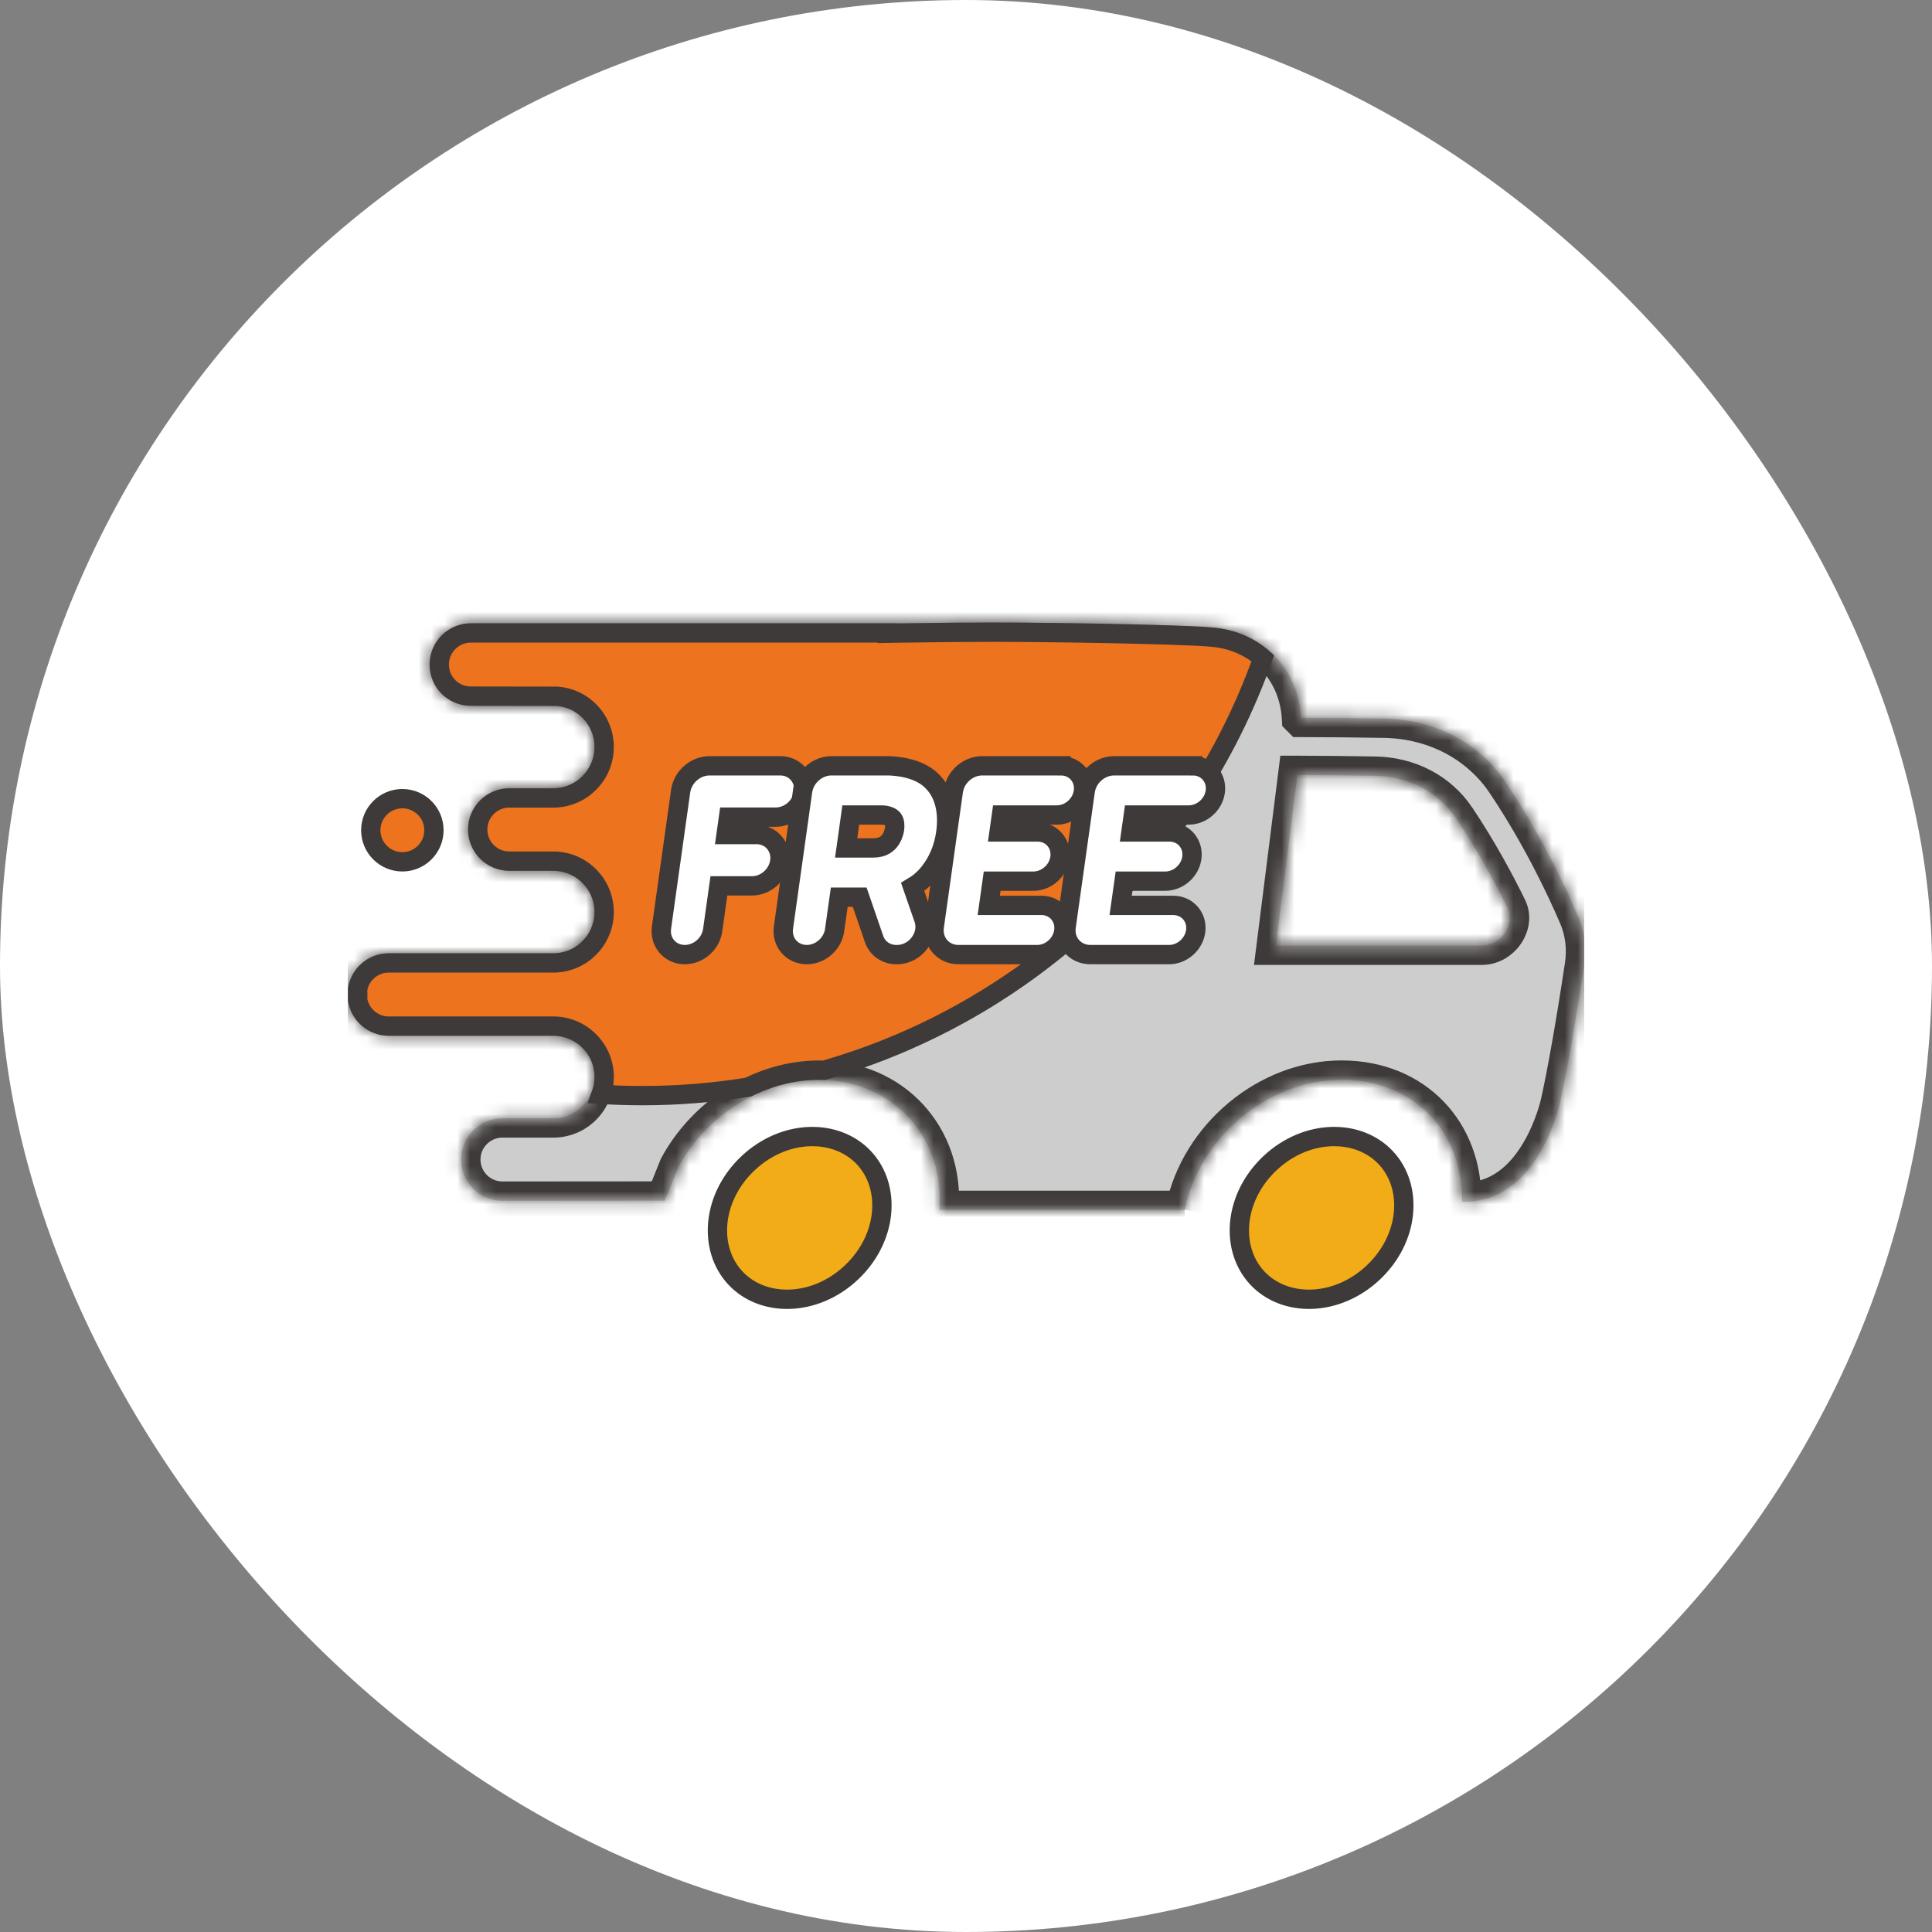
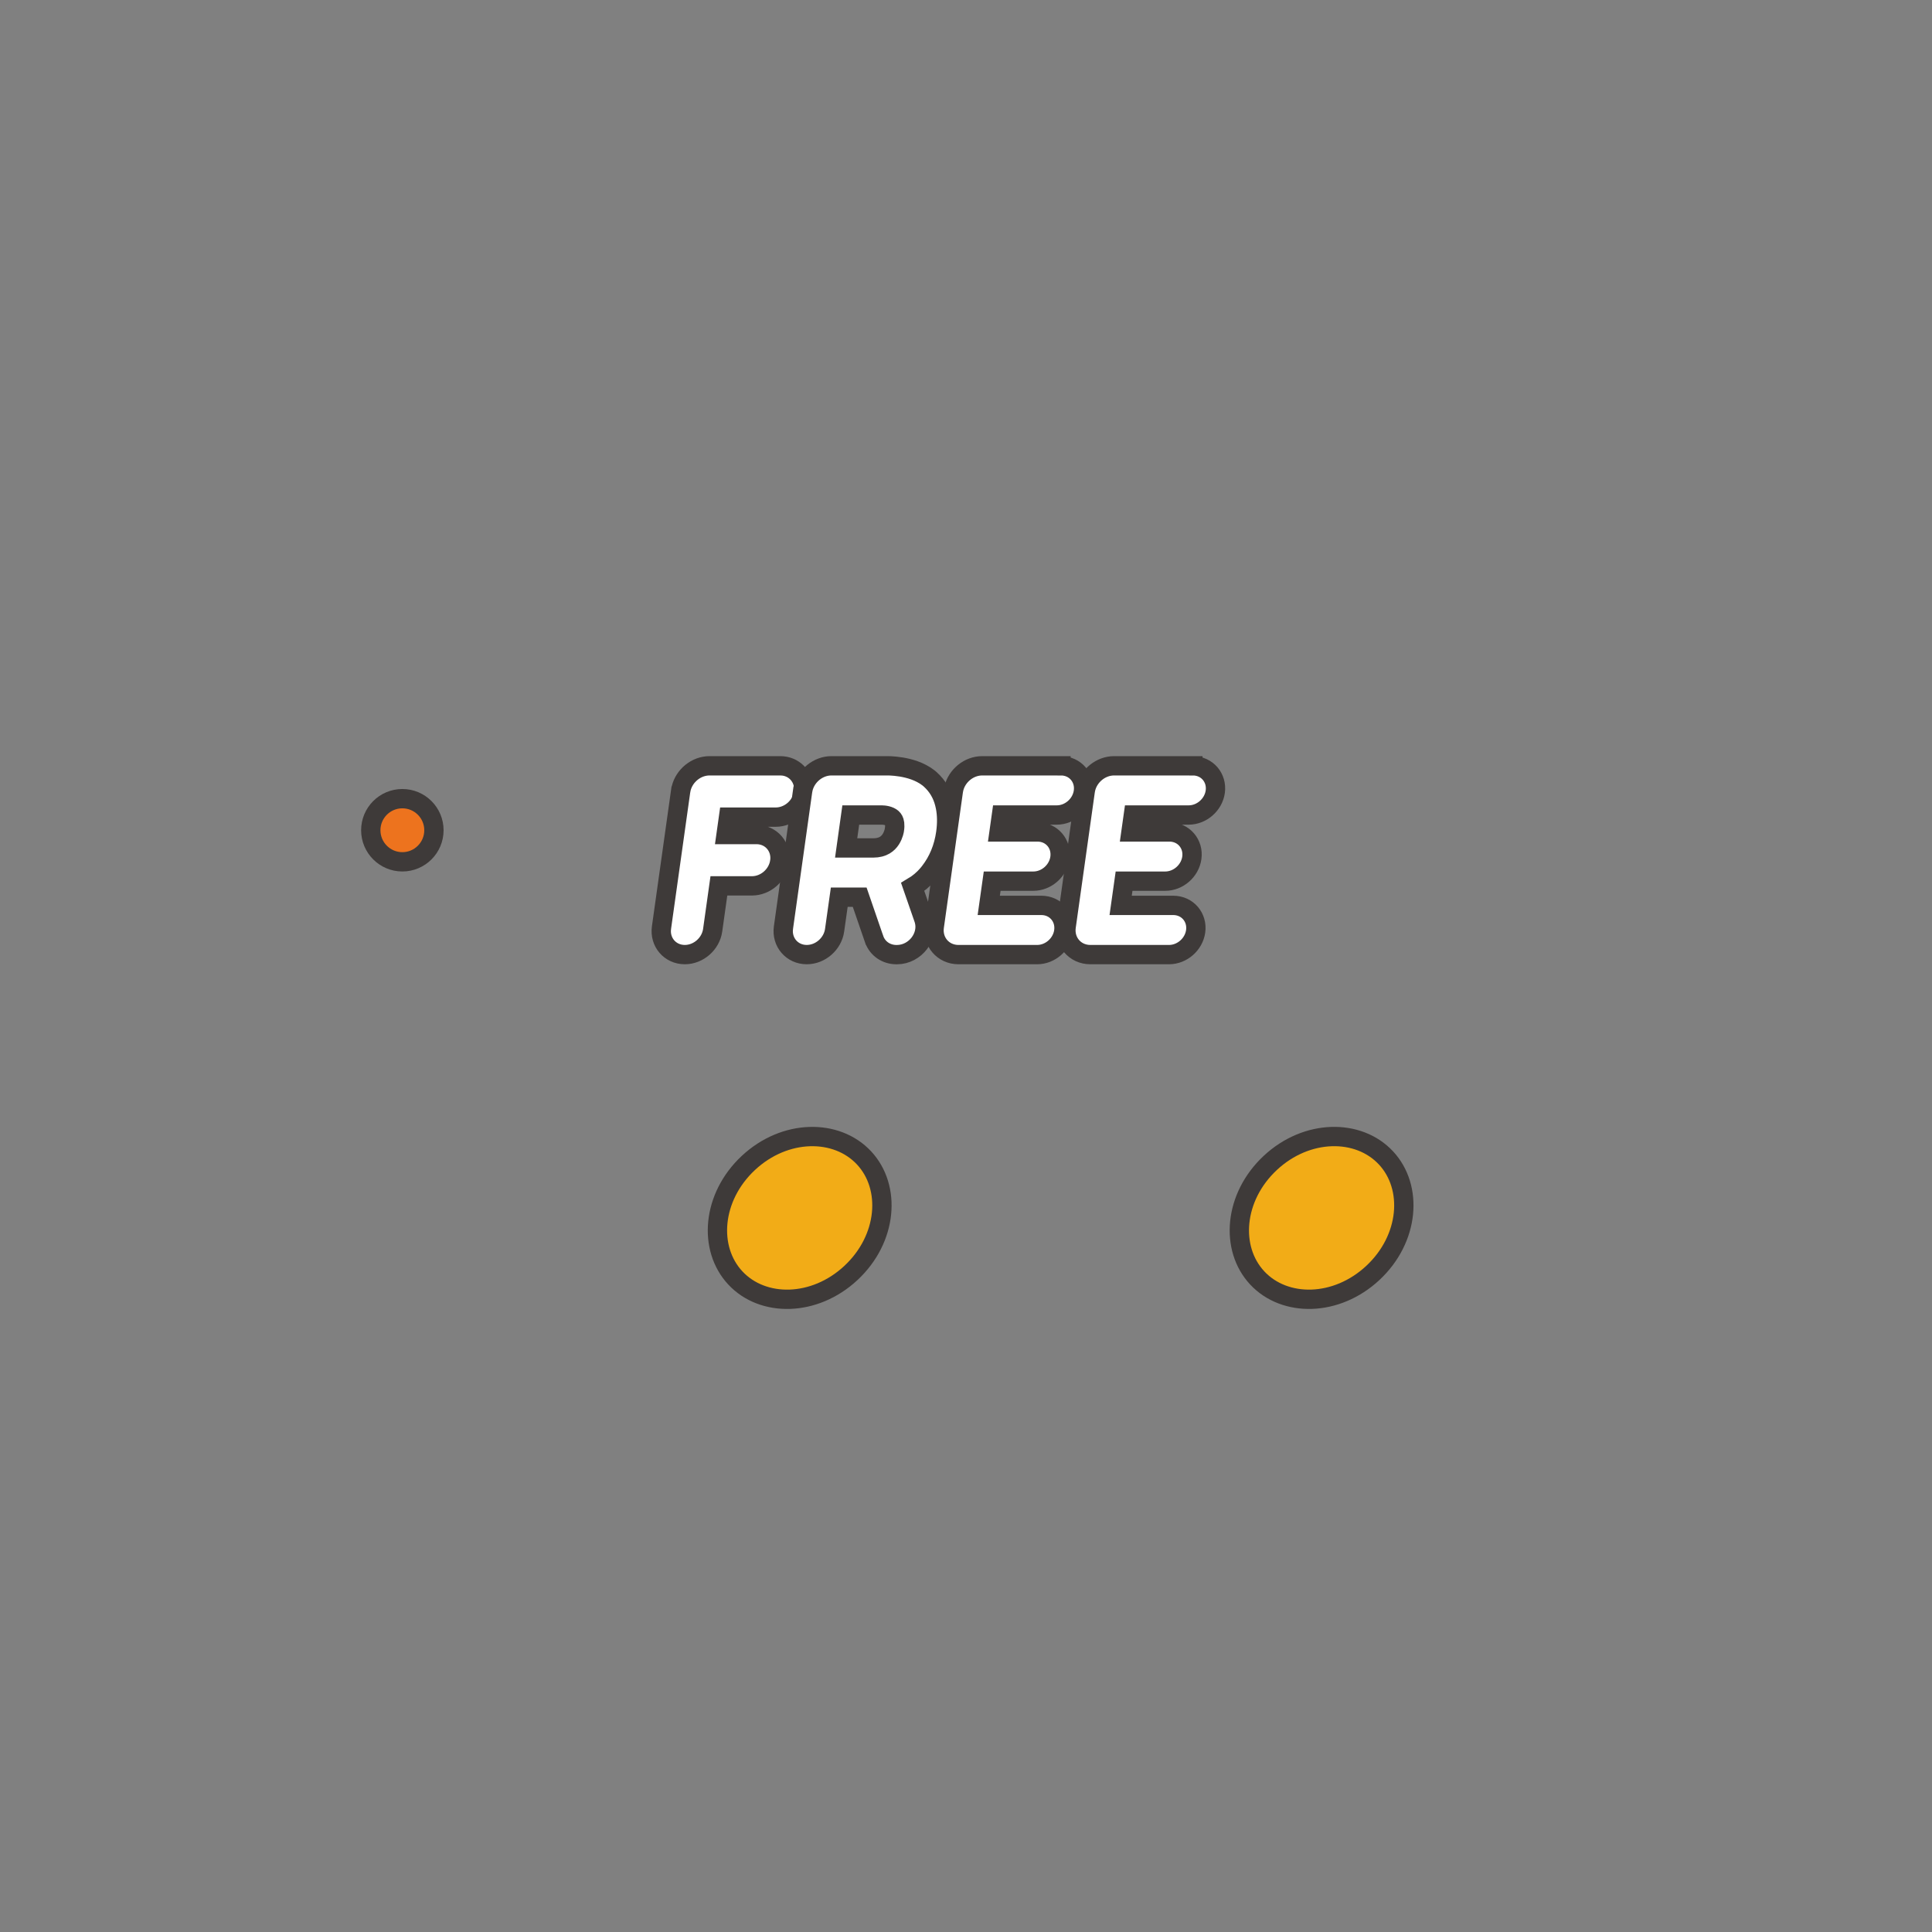
<svg xmlns="http://www.w3.org/2000/svg" width="150" height="150" viewBox="0 0 150 150" fill="none">
  <rect x="0" y="0" width="150" height="150" fill="#808080" stroke="none" />
-   <rect width="150" height="150" rx="75" fill="white" />
  <g clip-path="url(#clip0_2167_5872)">
    <path d="M58.104 90.29C60.938 87.646 64.948 87.61 67.083 89.898C69.218 92.186 68.904 96.184 66.07 98.828C63.236 101.472 59.226 101.508 57.092 99.22C54.957 96.932 55.27 92.934 58.104 90.29Z" fill="#F2AC17" stroke="#3E3A39" stroke-width="1.5" />
    <path d="M98.624 90.289C101.458 87.645 105.469 87.609 107.604 89.897C109.738 92.185 109.425 96.183 106.591 98.827C103.757 101.471 99.747 101.507 97.612 99.219C95.477 96.931 95.791 92.933 98.624 90.289Z" fill="#F2AC17" stroke="#3E3A39" stroke-width="1.5" />
    <path d="M31.238 62.008C32.592 62.008 33.69 63.106 33.69 64.46C33.69 65.813 32.592 66.912 31.238 66.912C29.884 66.911 28.787 65.813 28.787 64.46C28.787 63.106 29.885 62.008 31.238 62.008Z" fill="#ED731E" stroke="#3E3A39" stroke-width="1.5" />
    <mask id="path-5-inside-1_2167_5872" fill="white">
-       <path d="M91.987 93.927C93.126 88.302 98.439 83.832 104.151 83.832C109.862 83.832 113.616 87.977 113.507 93.308C119.454 93.463 121.11 85.632 121.11 85.632C121.611 83.442 122.359 79.172 122.985 74.981C123.186 73.639 123.028 72.321 122.529 71.155C121.566 68.901 119.676 64.875 116.916 60.752C114.857 57.677 111.394 55.853 107.445 55.789C105.09 55.75 102.776 55.729 101.033 55.729L101.018 55.714C100.794 51.947 98.047 49.065 94.194 48.72C91.688 48.495 81.757 48.334 76.991 48.334C75.097 48.334 72.379 48.36 69.63 48.405V48.394H69.611L69.602 48.39L69.594 48.394H36.557C34.789 48.394 33.354 49.828 33.354 51.596V51.613C33.354 53.372 34.781 54.799 36.54 54.799L43.202 54.808C44.854 54.926 46.155 56.303 46.155 57.985V58.002C46.155 59.77 44.721 61.204 42.953 61.204H39.54C37.772 61.204 36.337 62.638 36.337 64.406C36.337 66.175 37.772 67.609 39.54 67.609H42.953C44.721 67.609 46.155 69.043 46.155 70.811C46.155 72.58 44.721 74.014 42.953 74.014H30.18C28.412 74.014 26.977 75.448 26.977 77.216C26.977 78.985 28.412 80.419 30.18 80.419H42.956C44.724 80.419 46.159 81.853 46.159 83.621C46.159 85.39 44.724 86.824 42.956 86.824H39.008C37.239 86.824 35.805 88.258 35.805 90.026C35.805 91.795 37.239 93.229 39.008 93.229L51.617 93.22L52.667 90.608C54.814 86.646 59.085 83.841 63.608 83.841C69.321 83.841 73.38 88.315 72.932 93.943H91.984M100.729 60.173C102.401 60.175 104.571 60.197 106.746 60.233C109.382 60.276 111.688 61.485 113.072 63.553C114.746 66.056 116.085 68.533 117.054 70.515C117.671 71.775 116.535 73.416 115.044 73.416H99.06L100.729 60.173Z" />
-     </mask>
-     <path d="M91.987 93.927C93.126 88.302 98.439 83.832 104.151 83.832C109.862 83.832 113.616 87.977 113.507 93.308C119.454 93.463 121.11 85.632 121.11 85.632C121.611 83.442 122.359 79.172 122.985 74.981C123.186 73.639 123.028 72.321 122.529 71.155C121.566 68.901 119.676 64.875 116.916 60.752C114.857 57.677 111.394 55.853 107.445 55.789C105.09 55.75 102.776 55.729 101.033 55.729L101.018 55.714C100.794 51.947 98.047 49.065 94.194 48.72C91.688 48.495 81.757 48.334 76.991 48.334C75.097 48.334 72.379 48.36 69.63 48.405V48.394H69.611L69.602 48.39L69.594 48.394H36.557C34.789 48.394 33.354 49.828 33.354 51.596V51.613C33.354 53.372 34.781 54.799 36.54 54.799L43.202 54.808C44.854 54.926 46.155 56.303 46.155 57.985V58.002C46.155 59.77 44.721 61.204 42.953 61.204H39.54C37.772 61.204 36.337 62.638 36.337 64.406C36.337 66.175 37.772 67.609 39.54 67.609H42.953C44.721 67.609 46.155 69.043 46.155 70.811C46.155 72.58 44.721 74.014 42.953 74.014H30.18C28.412 74.014 26.977 75.448 26.977 77.216C26.977 78.985 28.412 80.419 30.18 80.419H42.956C44.724 80.419 46.159 81.853 46.159 83.621C46.159 85.39 44.724 86.824 42.956 86.824H39.008C37.239 86.824 35.805 88.258 35.805 90.026C35.805 91.795 37.239 93.229 39.008 93.229L51.617 93.22L52.667 90.608C54.814 86.646 59.085 83.841 63.608 83.841C69.321 83.841 73.38 88.315 72.932 93.943H91.984M100.729 60.173C102.401 60.175 104.571 60.197 106.746 60.233C109.382 60.276 111.688 61.485 113.072 63.553C114.746 66.056 116.085 68.533 117.054 70.515C117.671 71.775 116.535 73.416 115.044 73.416H99.06L100.729 60.173Z" fill="#CDCDCD" />
-     <path d="M113.507 93.308L112.007 93.277L111.977 94.768L113.468 94.807L113.507 93.308ZM121.11 85.632L119.648 85.297L119.645 85.309L119.642 85.321L121.11 85.632ZM122.985 74.981L121.502 74.76V74.76L122.985 74.981ZM122.529 71.155L121.15 71.744L121.15 71.744L122.529 71.155ZM116.916 60.752L118.162 59.918L118.162 59.918L116.916 60.752ZM107.445 55.789L107.42 57.289L107.421 57.289L107.445 55.789ZM101.033 55.729L99.972 56.789L100.411 57.229H101.033V55.729ZM101.018 55.714L99.52 55.803L99.554 56.371L99.957 56.775L101.018 55.714ZM94.194 48.72L94.06 50.214L94.061 50.214L94.194 48.72ZM69.63 48.405H68.13V49.93L69.655 49.905L69.63 48.405ZM69.63 48.394H71.13V46.894H69.63V48.394ZM69.611 48.394L69.054 49.787L69.322 49.894H69.611V48.394ZM69.602 48.39L70.159 46.998L69.534 46.747L68.931 47.048L69.602 48.39ZM69.594 48.394V49.894H69.948L70.265 49.736L69.594 48.394ZM36.54 54.799L36.542 53.299H36.54V54.799ZM43.202 54.808L43.309 53.312L43.257 53.308L43.204 53.308L43.202 54.808ZM39.008 93.229V94.729H39.009L39.008 93.229ZM51.617 93.22L51.618 94.72L52.631 94.719L53.009 93.779L51.617 93.22ZM52.667 90.608L51.348 89.893L51.307 89.969L51.275 90.048L52.667 90.608ZM72.932 93.943L71.437 93.824L71.308 95.443H72.932V93.943ZM100.729 60.173L100.73 58.673L99.406 58.671L99.241 59.985L100.729 60.173ZM106.746 60.233L106.721 61.733L106.721 61.733L106.746 60.233ZM113.072 63.553L114.319 62.719L114.319 62.719L113.072 63.553ZM117.054 70.515L115.707 71.174L115.707 71.175L117.054 70.515ZM99.06 73.416L97.572 73.228L97.359 74.916H99.06V73.416ZM91.987 93.927L93.458 94.224C94.459 89.275 99.177 85.332 104.151 85.332V83.832V82.332C97.702 82.332 91.792 87.328 90.517 93.629L91.987 93.927ZM104.151 83.832V85.332C108.996 85.332 112.099 88.761 112.007 93.277L113.507 93.308L115.007 93.338C115.132 87.193 110.728 82.332 104.151 82.332V83.832ZM113.507 93.308L113.468 94.807C117.232 94.906 119.548 92.439 120.827 90.297C121.475 89.21 121.908 88.132 122.179 87.335C122.315 86.933 122.413 86.595 122.477 86.353C122.509 86.232 122.533 86.135 122.55 86.065C122.558 86.03 122.564 86.002 122.569 85.981C122.571 85.971 122.573 85.963 122.575 85.956C122.575 85.953 122.576 85.95 122.576 85.947C122.577 85.946 122.577 85.945 122.577 85.944C122.577 85.944 122.577 85.943 122.577 85.943C122.577 85.942 122.578 85.942 121.11 85.632C119.642 85.321 119.643 85.321 119.643 85.32C119.643 85.32 119.643 85.32 119.643 85.32C119.643 85.319 119.643 85.319 119.643 85.319C119.643 85.318 119.643 85.318 119.643 85.318C119.643 85.319 119.642 85.322 119.641 85.326C119.639 85.335 119.636 85.351 119.63 85.374C119.62 85.418 119.602 85.489 119.578 85.582C119.528 85.768 119.45 86.041 119.338 86.371C119.112 87.037 118.76 87.907 118.251 88.759C117.215 90.494 115.73 91.865 113.546 91.808L113.507 93.308ZM121.11 85.632L122.572 85.966C123.086 83.718 123.841 79.403 124.469 75.203L122.985 74.981L121.502 74.76C120.877 78.941 120.135 83.165 119.648 85.297L121.11 85.632ZM122.985 74.981L124.469 75.203C124.707 73.605 124.524 72.004 123.909 70.565L122.529 71.155L121.15 71.744C121.532 72.638 121.664 73.673 121.502 74.76L122.985 74.981ZM122.529 71.155L123.909 70.565C122.923 68.261 120.992 64.144 118.162 59.918L116.916 60.752L115.669 61.587C118.36 65.606 120.208 69.541 121.15 71.744L122.529 71.155ZM116.916 60.752L118.162 59.918C115.811 56.406 111.875 54.36 107.469 54.289L107.445 55.789L107.421 57.289C110.913 57.345 113.903 58.949 115.669 61.587L116.916 60.752ZM107.445 55.789L107.47 54.289C105.109 54.25 102.786 54.229 101.033 54.229V55.729V57.229C102.766 57.229 105.071 57.249 107.42 57.289L107.445 55.789ZM101.033 55.729L102.093 54.668L102.078 54.653L101.018 55.714L99.957 56.775L99.972 56.789L101.033 55.729ZM101.018 55.714L102.515 55.625C102.248 51.119 98.923 47.638 94.328 47.226L94.194 48.72L94.061 50.214C97.172 50.493 99.341 52.776 99.52 55.803L101.018 55.714ZM94.194 48.72L94.329 47.226C91.742 46.994 81.74 46.834 76.991 46.834V48.334V49.834C81.775 49.834 91.634 49.996 94.06 50.214L94.194 48.72ZM76.991 48.334V46.834C75.087 46.834 72.359 46.86 69.606 46.905L69.63 48.405L69.655 49.905C72.398 49.86 75.108 49.834 76.991 49.834V48.334ZM69.63 48.405H71.13V48.394H69.63H68.13V48.405H69.63ZM69.63 48.394V46.894H69.611V48.394V49.894H69.63V48.394ZM69.611 48.394L70.168 47.001L70.159 46.998L69.602 48.39L69.045 49.783L69.054 49.787L69.611 48.394ZM69.602 48.39L68.931 47.048L68.924 47.052L69.594 48.394L70.265 49.736L70.272 49.732L69.602 48.39ZM69.594 48.394V46.894H36.557V48.394V49.894H69.594V48.394ZM36.557 48.394V46.894C33.96 46.894 31.854 49 31.854 51.596H33.354H34.854C34.854 50.657 35.617 49.894 36.557 49.894V48.394ZM33.354 51.596H31.854V51.613H33.354H34.854V51.596H33.354ZM33.354 51.613H31.854C31.854 54.2 33.953 56.299 36.54 56.299V54.799V53.299C35.61 53.299 34.854 52.544 34.854 51.613H33.354ZM36.54 54.799L36.538 56.299L43.2 56.308L43.202 54.808L43.204 53.308L36.542 53.299L36.54 54.799ZM43.202 54.808L43.095 56.304C43.967 56.367 44.655 57.095 44.655 57.985H46.155H47.655C47.655 55.511 45.741 53.486 43.309 53.312L43.202 54.808ZM46.155 57.985H44.655V58.002H46.155H47.655V57.985H46.155ZM46.155 58.002H44.655C44.655 58.941 43.892 59.704 42.953 59.704V61.204V62.704C45.549 62.704 47.655 60.598 47.655 58.002H46.155ZM42.953 61.204V59.704H39.54V61.204V62.704H42.953V61.204ZM39.54 61.204V59.704C36.944 59.704 34.837 61.81 34.837 64.406H36.337H37.837C37.837 63.467 38.6 62.704 39.54 62.704V61.204ZM36.337 64.406H34.837C34.837 67.003 36.944 69.109 39.54 69.109V67.609V66.109C38.6 66.109 37.837 65.346 37.837 64.406H36.337ZM39.54 67.609V69.109H42.953V67.609V66.109H39.54V67.609ZM42.953 67.609V69.109C43.892 69.109 44.655 69.872 44.655 70.811H46.155H47.655C47.655 68.215 45.549 66.109 42.953 66.109V67.609ZM46.155 70.811H44.655C44.655 71.751 43.892 72.514 42.953 72.514V74.014V75.514C45.549 75.514 47.655 73.408 47.655 70.811H46.155ZM42.953 74.014V72.514H30.18V74.014V75.514H42.953V74.014ZM30.18 74.014V72.514C27.584 72.514 25.477 74.62 25.477 77.216H26.977H28.477C28.477 76.277 29.24 75.514 30.18 75.514V74.014ZM26.977 77.216H25.477C25.477 79.813 27.584 81.919 30.18 81.919V80.419V78.919C29.24 78.919 28.477 78.156 28.477 77.216H26.977ZM30.18 80.419V81.919H42.956V80.419V78.919H30.18V80.419ZM42.956 80.419V81.919C43.896 81.919 44.659 82.682 44.659 83.621H46.159H47.659C47.659 81.025 45.553 78.919 42.956 78.919V80.419ZM46.159 83.621H44.659C44.659 84.561 43.896 85.324 42.956 85.324V86.824V88.324C45.553 88.324 47.659 86.218 47.659 83.621H46.159ZM42.956 86.824V85.324H39.008V86.824V88.324H42.956V86.824ZM39.008 86.824V85.324C36.411 85.324 34.305 87.43 34.305 90.026H35.805H37.305C37.305 89.087 38.068 88.324 39.008 88.324V86.824ZM35.805 90.026H34.305C34.305 92.623 36.411 94.729 39.008 94.729V93.229V91.729C38.068 91.729 37.305 90.966 37.305 90.026H35.805ZM39.008 93.229L39.009 94.729L51.618 94.72L51.617 93.22L51.616 91.72L39.006 91.729L39.008 93.229ZM51.617 93.22L53.009 93.779L54.059 91.167L52.667 90.608L51.275 90.048L50.225 92.66L51.617 93.22ZM52.667 90.608L53.986 91.322C55.898 87.793 59.691 85.341 63.608 85.341V83.841V82.341C58.479 82.341 53.729 85.499 51.348 89.893L52.667 90.608ZM63.608 83.841V85.341C68.437 85.341 71.816 89.06 71.437 93.824L72.932 93.943L74.427 94.062C74.944 87.57 70.205 82.341 63.608 82.341V83.841ZM72.932 93.943V95.443H91.984V93.943V92.443H72.932V93.943ZM100.729 60.173L100.727 61.673C102.39 61.675 104.551 61.697 106.721 61.733L106.746 60.233L106.77 58.733C104.59 58.697 102.413 58.675 100.73 58.673L100.729 60.173ZM106.746 60.233L106.721 61.733C108.901 61.768 110.734 62.757 111.825 64.388L113.072 63.553L114.319 62.719C112.642 60.214 109.863 58.783 106.77 58.733L106.746 60.233ZM113.072 63.553L111.825 64.387C113.453 66.821 114.759 69.236 115.707 71.174L117.054 70.515L118.402 69.856C117.411 67.831 116.04 65.292 114.319 62.719L113.072 63.553ZM117.054 70.515L115.707 71.175C115.724 71.209 115.765 71.355 115.607 71.584C115.45 71.809 115.226 71.916 115.044 71.916V73.416V74.916C116.353 74.916 117.442 74.202 118.073 73.292C118.701 72.386 119.002 71.081 118.402 69.856L117.054 70.515ZM115.044 73.416V71.916H99.06V73.416V74.916H115.044V73.416ZM99.06 73.416L100.548 73.603L102.217 60.36L100.729 60.173L99.241 59.985L97.572 73.228L99.06 73.416Z" fill="#3E3A39" mask="url(#path-5-inside-1_2167_5872)" />
-     <path d="M76.989 49.082C81.615 49.082 91.046 49.236 93.873 49.446L94.124 49.469C95.68 49.608 97.019 50.201 98.047 51.102C92.548 66.537 79.844 78.551 63.983 83.094C63.863 83.09 63.736 83.085 63.607 83.085C61.675 83.085 59.794 83.565 58.091 84.404C55.418 84.835 52.677 85.065 49.883 85.065C48.804 85.065 47.734 85.031 46.673 84.965C46.825 84.545 46.909 84.092 46.909 83.619C46.909 81.437 45.138 79.667 42.956 79.667H30.18C28.979 79.667 27.98 78.798 27.773 77.652V76.775C27.981 75.629 28.979 74.762 30.18 74.762H42.952C45.135 74.762 46.905 72.992 46.905 70.81C46.905 68.627 45.135 66.857 42.952 66.857H39.54C38.186 66.857 37.088 65.758 37.088 64.404C37.088 63.05 38.186 61.952 39.54 61.952H42.952C45.134 61.952 46.905 60.182 46.905 58V57.982C46.905 55.905 45.297 54.205 43.255 54.059L43.23 54.057H43.203L36.541 54.047H36.54C35.196 54.047 34.105 52.956 34.105 51.611V51.595C34.105 50.241 35.203 49.142 36.557 49.142H68.878V49.166L69.641 49.153C72.387 49.108 75.101 49.082 76.989 49.082Z" fill="#ED731E" stroke="#3E3A39" stroke-width="1.5" />
+       </mask>
    <path d="M82.374 59.456V59.457C83.479 59.458 84.265 60.388 84.113 61.471C83.972 62.477 83.067 63.277 82.046 63.277H77.753L77.568 64.592H80.553C81.659 64.592 82.445 65.523 82.293 66.606C82.152 67.613 81.248 68.413 80.227 68.413H77.032L76.767 70.294H80.85C81.956 70.294 82.742 71.225 82.59 72.309C82.449 73.314 81.544 74.115 80.524 74.115H74.413C73.222 74.115 72.372 73.113 72.538 71.941L74.017 61.42V61.419L74.056 61.217C74.296 60.222 75.225 59.456 76.263 59.456H82.374Z" fill="white" stroke="#3E3A39" stroke-width="1.5" />
-     <path d="M60.574 59.456L60.786 59.467C61.754 59.57 62.437 60.377 62.404 61.344L62.385 61.553C62.239 62.605 61.29 63.442 60.225 63.442H56.563L56.373 64.792H58.729C59.88 64.792 60.697 65.761 60.541 66.889L60.54 66.891C60.391 67.939 59.447 68.778 58.38 68.778H55.814L55.33 72.227V72.228C55.18 73.276 54.236 74.115 53.169 74.115C52.018 74.115 51.201 73.146 51.358 72.019V72.018L52.846 61.42L52.847 61.419L52.885 61.217C53.125 60.222 54.055 59.456 55.093 59.456H60.574Z" fill="white" stroke="#3E3A39" stroke-width="1.5" />
+     <path d="M60.574 59.456L60.786 59.467C61.754 59.57 62.437 60.377 62.404 61.344L62.385 61.553C62.239 62.605 61.29 63.442 60.225 63.442H56.563L56.373 64.792H58.729C59.88 64.792 60.697 65.761 60.541 66.889L60.54 66.891C60.391 67.939 59.447 68.778 58.38 68.778H55.814L55.33 72.227V72.228C55.18 73.276 54.236 74.115 53.169 74.115C52.018 74.115 51.201 73.146 51.358 72.019V72.018L52.846 61.42L52.847 61.419L52.885 61.217C53.125 60.222 54.055 59.456 55.093 59.456Z" fill="white" stroke="#3E3A39" stroke-width="1.5" />
    <path d="M68.885 59.456C68.947 59.456 69.034 59.457 69.141 59.462C69.354 59.472 69.65 59.497 69.983 59.552C70.586 59.653 71.406 59.872 72.068 60.381L72.198 60.487L72.219 60.505L72.241 60.527C72.786 61.021 73.152 61.642 73.337 62.366L73.399 62.635C73.524 63.271 73.529 63.95 73.429 64.662V64.663C73.266 65.815 72.852 66.832 72.178 67.697L72.04 67.868C71.703 68.268 71.308 68.598 70.861 68.864L71.718 71.334L71.758 71.464C71.935 72.119 71.733 72.77 71.374 73.239C70.99 73.74 70.367 74.117 69.641 74.117H69.594C68.82 74.117 68.125 73.662 67.866 72.911L67.865 72.91L66.745 69.656H65.16L64.798 72.226V72.227C64.649 73.276 63.705 74.115 62.638 74.115C61.487 74.115 60.669 73.146 60.827 72.018V72.017L62.315 61.42L62.316 61.419L62.354 61.217C62.594 60.223 63.524 59.456 64.562 59.456H68.789C68.794 59.456 68.802 59.456 68.811 59.456C68.829 59.455 68.854 59.455 68.885 59.456ZM68.386 63.278H66.053L65.695 65.835H67.793C68.57 65.835 68.946 65.489 69.159 65.162C69.274 64.984 69.346 64.8 69.388 64.659C69.409 64.589 69.422 64.533 69.429 64.498C69.433 64.48 69.434 64.467 69.435 64.461L69.437 64.45L69.439 64.434C69.509 64.013 69.442 63.789 69.382 63.674C69.322 63.56 69.225 63.473 69.085 63.407C68.937 63.337 68.767 63.301 68.619 63.286C68.548 63.278 68.488 63.276 68.45 63.276C68.431 63.276 68.418 63.276 68.411 63.276L68.386 63.278Z" fill="white" stroke="#3E3A39" stroke-width="1.5" />
    <path d="M92.614 59.456V59.457C93.719 59.458 94.504 60.388 94.353 61.471C94.211 62.477 93.307 63.277 92.286 63.277H87.993L87.808 64.592H90.793C91.899 64.592 92.685 65.523 92.533 66.606C92.392 67.613 91.487 68.413 90.467 68.413H87.272L87.007 70.294H91.09C92.195 70.294 92.982 71.225 92.83 72.309C92.689 73.314 91.784 74.115 90.764 74.115H84.652C83.461 74.115 82.611 73.113 82.777 71.941L84.257 61.42V61.419L84.296 61.217C84.536 60.222 85.465 59.456 86.503 59.456H92.614Z" fill="white" stroke="#3E3A39" stroke-width="1.5" />
  </g>
  <defs>
    <clipPath id="clip0_2167_5872">
      <rect width="96" height="96" fill="white" transform="translate(27 27)" />
    </clipPath>
  </defs>
</svg>